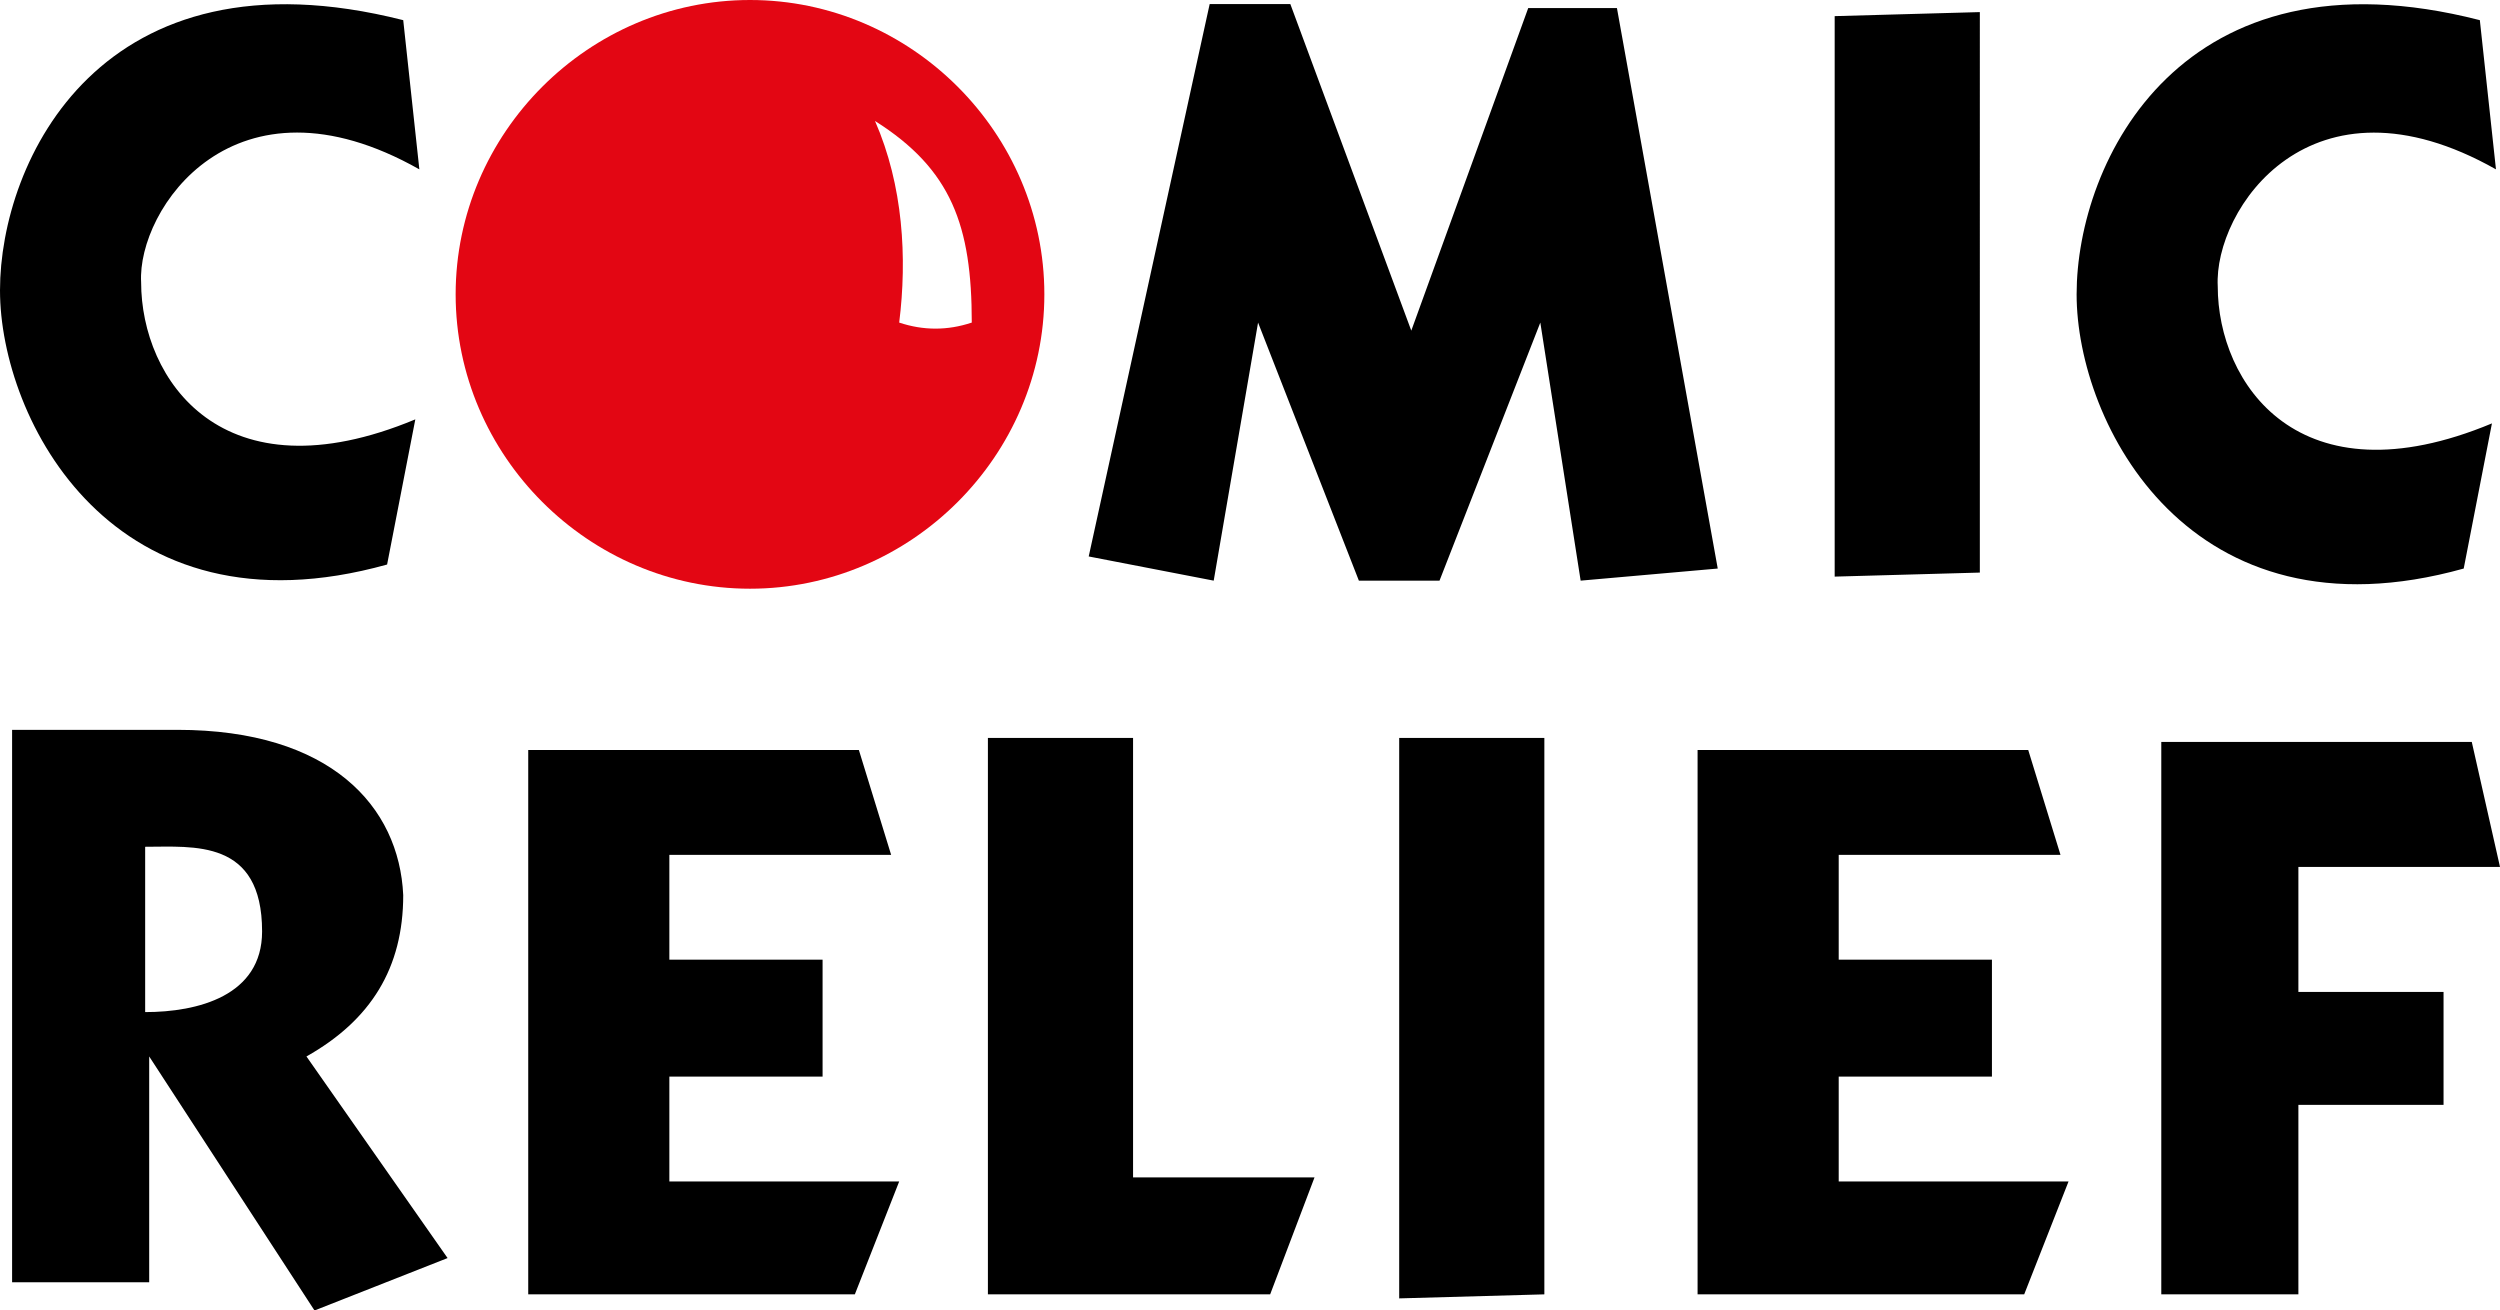
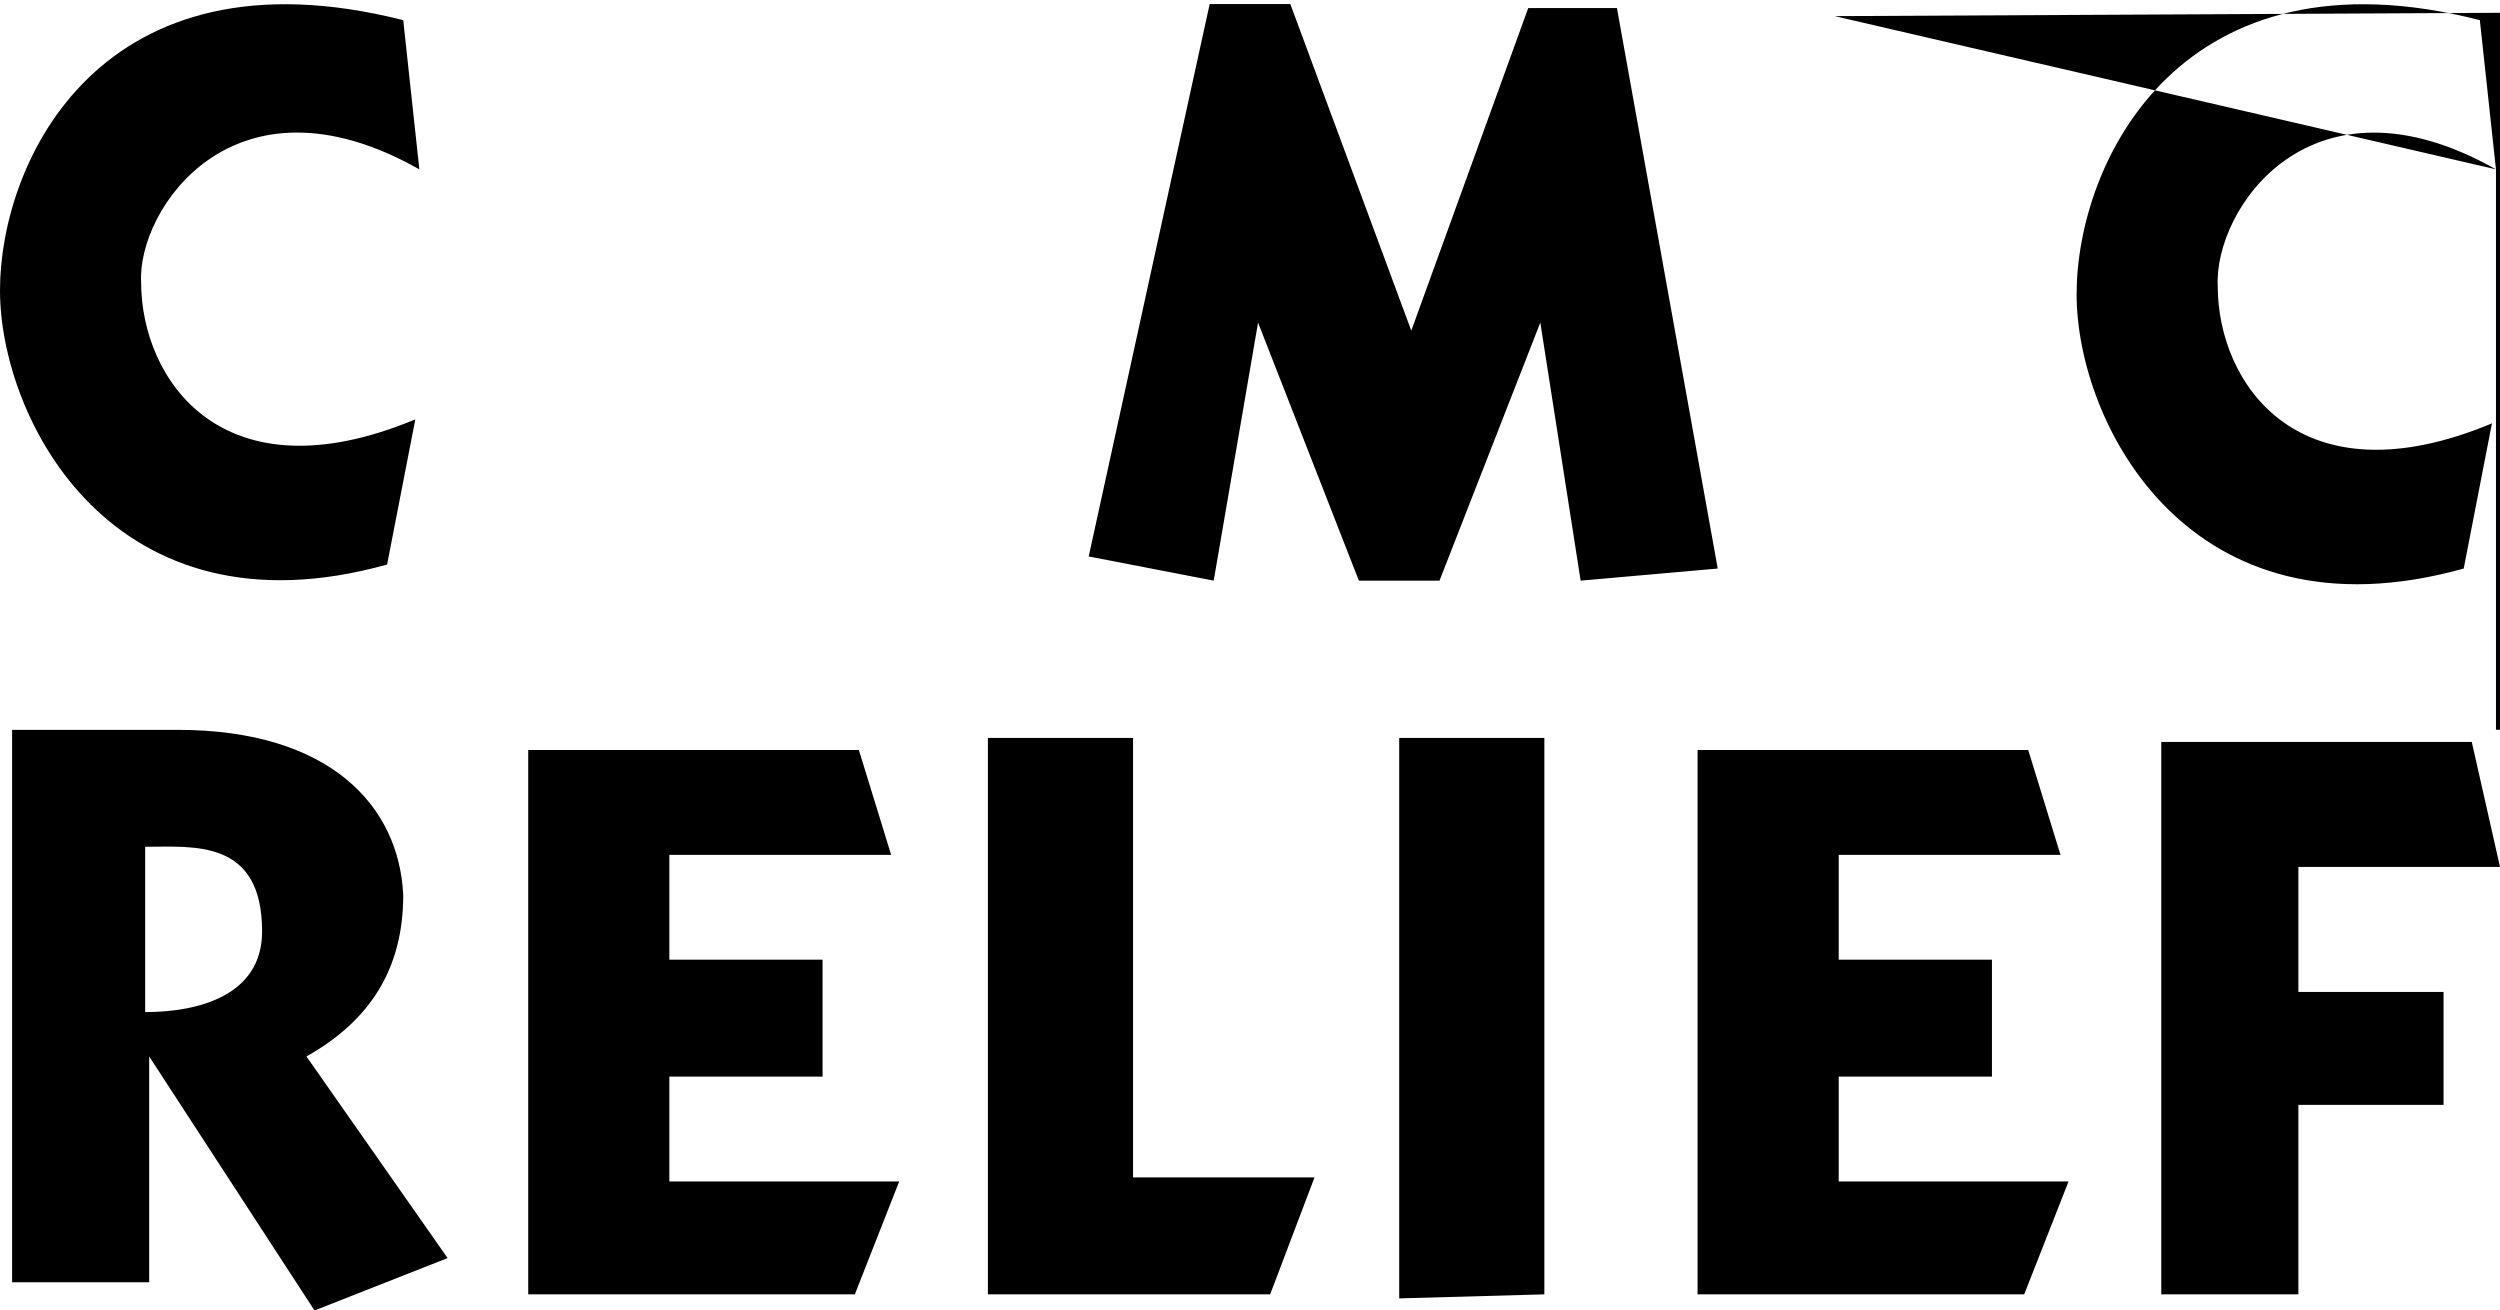
<svg xmlns="http://www.w3.org/2000/svg" version="1.1" id="Layer_1" x="0px" y="0px" width="62px" height="32.5px" viewBox="0 0 62 32.5" style="enable-background:new 0 0 62 32.5;" xml:space="preserve">
  <style type="text/css">
	.st0{fill-rule:evenodd;clip-rule:evenodd;}
	.st1{fill-rule:evenodd;clip-rule:evenodd;fill:#E30613;}
</style>
  <g>
-     <path class="st0" d="M61.9,4.2l-0.4-3.7c-7.4-1.9-10,3.5-10,6.8c0,3.2,2.8,8.7,9.6,6.8l0.7-3.6c-4.8,2-6.8-1-6.8-3.4   C54.9,5.2,57.3,1.6,61.9,4.2L61.9,4.2z M45.5,0.4v13.9l3.6-0.1V0.3L45.5,0.4L45.5,0.4z M27,13.8l3-13.7h2L35,8.2l2.9-8h2.2   l2.5,13.9l-3.4,0.3l-1-6.4l-2.5,6.4h-2l-2.5-6.4l-1.1,6.4L27,13.8L27,13.8z M10.4,4.2L10,0.5C2.5-1.4,0,4,0,7.2   c0,3.2,2.8,8.7,9.6,6.8l0.7-3.6c-4.8,2-6.8-1-6.8-3.4C3.4,5.2,5.8,1.6,10.4,4.2L10.4,4.2z" />
+     <path class="st0" d="M61.9,4.2l-0.4-3.7c-7.4-1.9-10,3.5-10,6.8c0,3.2,2.8,8.7,9.6,6.8l0.7-3.6c-4.8,2-6.8-1-6.8-3.4   C54.9,5.2,57.3,1.6,61.9,4.2L61.9,4.2z v13.9l3.6-0.1V0.3L45.5,0.4L45.5,0.4z M27,13.8l3-13.7h2L35,8.2l2.9-8h2.2   l2.5,13.9l-3.4,0.3l-1-6.4l-2.5,6.4h-2l-2.5-6.4l-1.1,6.4L27,13.8L27,13.8z M10.4,4.2L10,0.5C2.5-1.4,0,4,0,7.2   c0,3.2,2.8,8.7,9.6,6.8l0.7-3.6c-4.8,2-6.8-1-6.8-3.4C3.4,5.2,5.8,1.6,10.4,4.2L10.4,4.2z" />
    <path class="st0" d="M34.7,18.3v13.9l3.6-0.1V18.3L34.7,18.3L34.7,18.3z M13.1,18.5v13.6h8.1l1.1-2.8h-5.7v-2.6h3.8v-2.9h-3.8v-2.6   h5.5l-0.8-2.6H13.1L13.1,18.5z M42.1,18.5v13.6h8.1l1.1-2.8h-5.7v-2.6h3.8v-2.9h-3.8v-2.6h5.5l-0.8-2.6H42.1L42.1,18.5z M24.5,18.4   v13.7h7l1.1-2.9h-4.5l0-10.9H24.5L24.5,18.4z M53.6,18.4v13.7h3.4v-4.7h3.6v-2.8h-3.6v-3.1H62l-0.7-3.1H53.6L53.6,18.4z M0.3,31.8   V18.1h4.1c3.8,0,5.5,1.9,5.6,4.1c0,1.8-0.8,3.1-2.4,4l3.5,5l-3.3,1.3l-4.1-6.3v5.6L0.3,31.8L0.3,31.8z M3.6,21v4.1   c1.3,0,2.9-0.4,2.9-2C6.5,20.8,4.8,21,3.6,21L3.6,21z" />
-     <path class="st1" d="M18.6,0c4,0,7.3,3.3,7.3,7.3c0,4-3.3,7.3-7.3,7.3c-4,0-7.3-3.3-7.3-7.3C11.3,3.3,14.6,0,18.6,0L18.6,0z    M21.7,3c0.7,1.6,0.8,3.4,0.6,5c0.6,0.2,1.2,0.2,1.8,0C24.1,5.6,23.6,4.2,21.7,3L21.7,3z" />
  </g>
</svg>